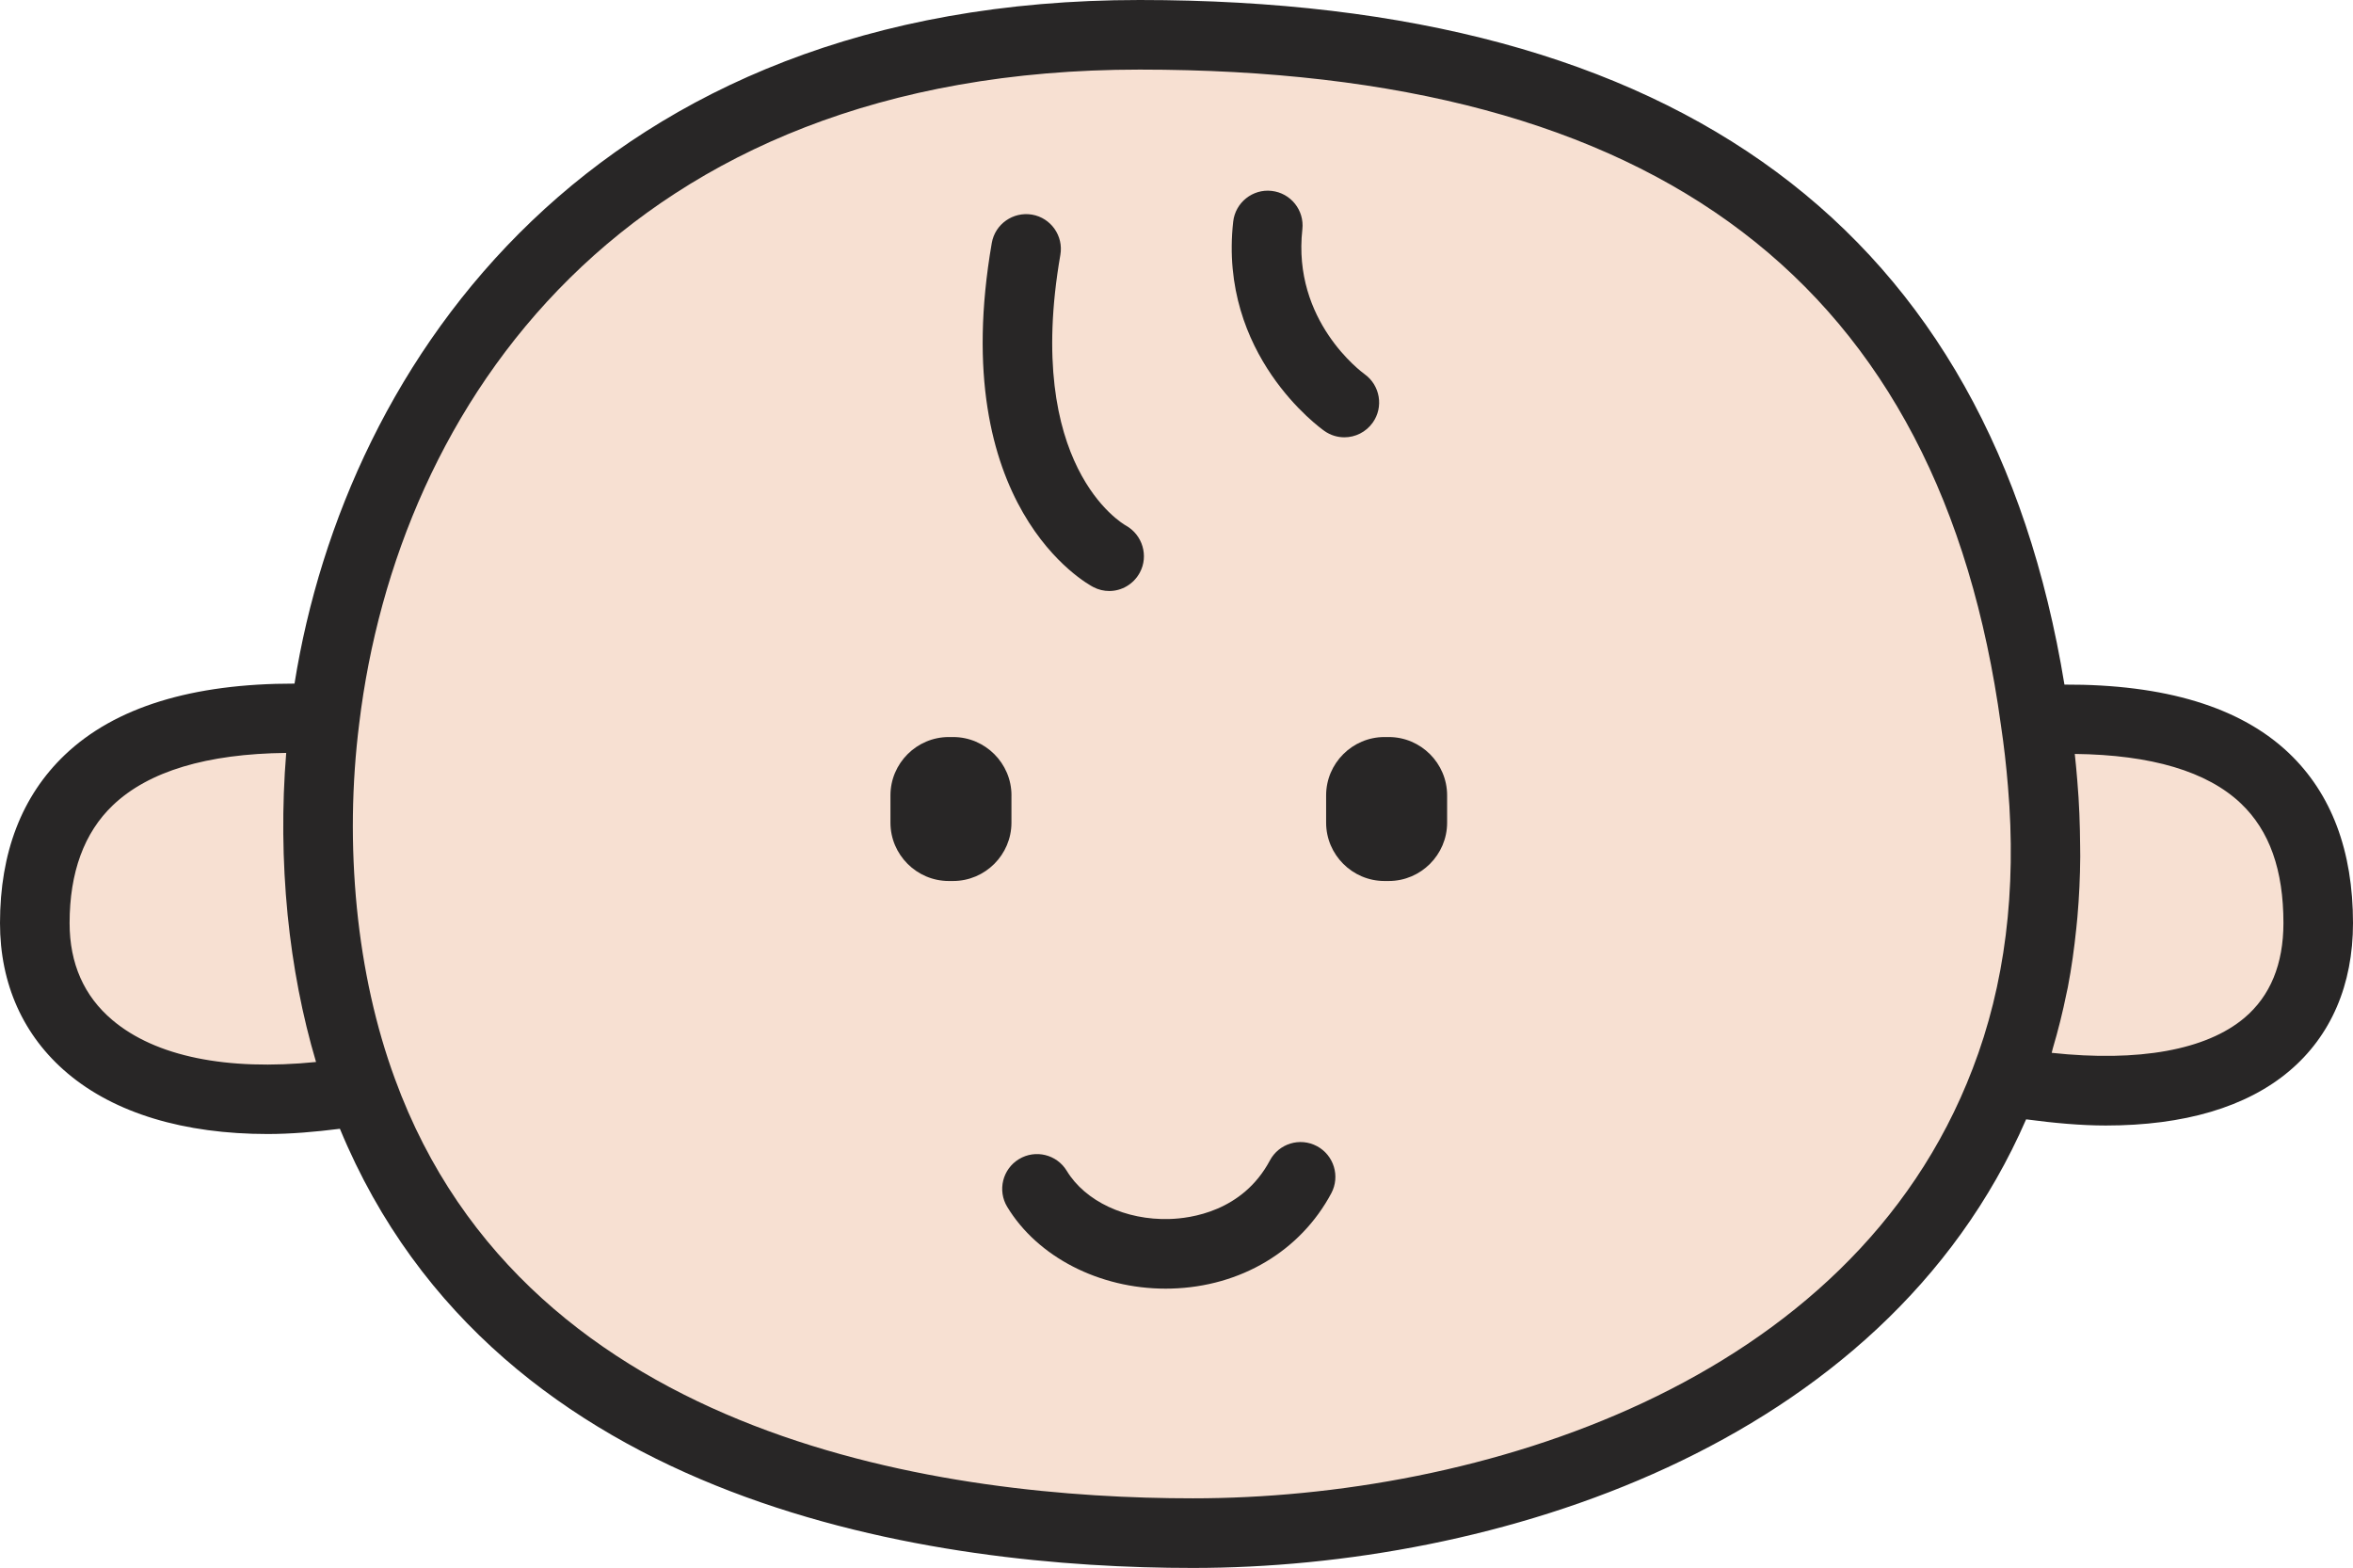
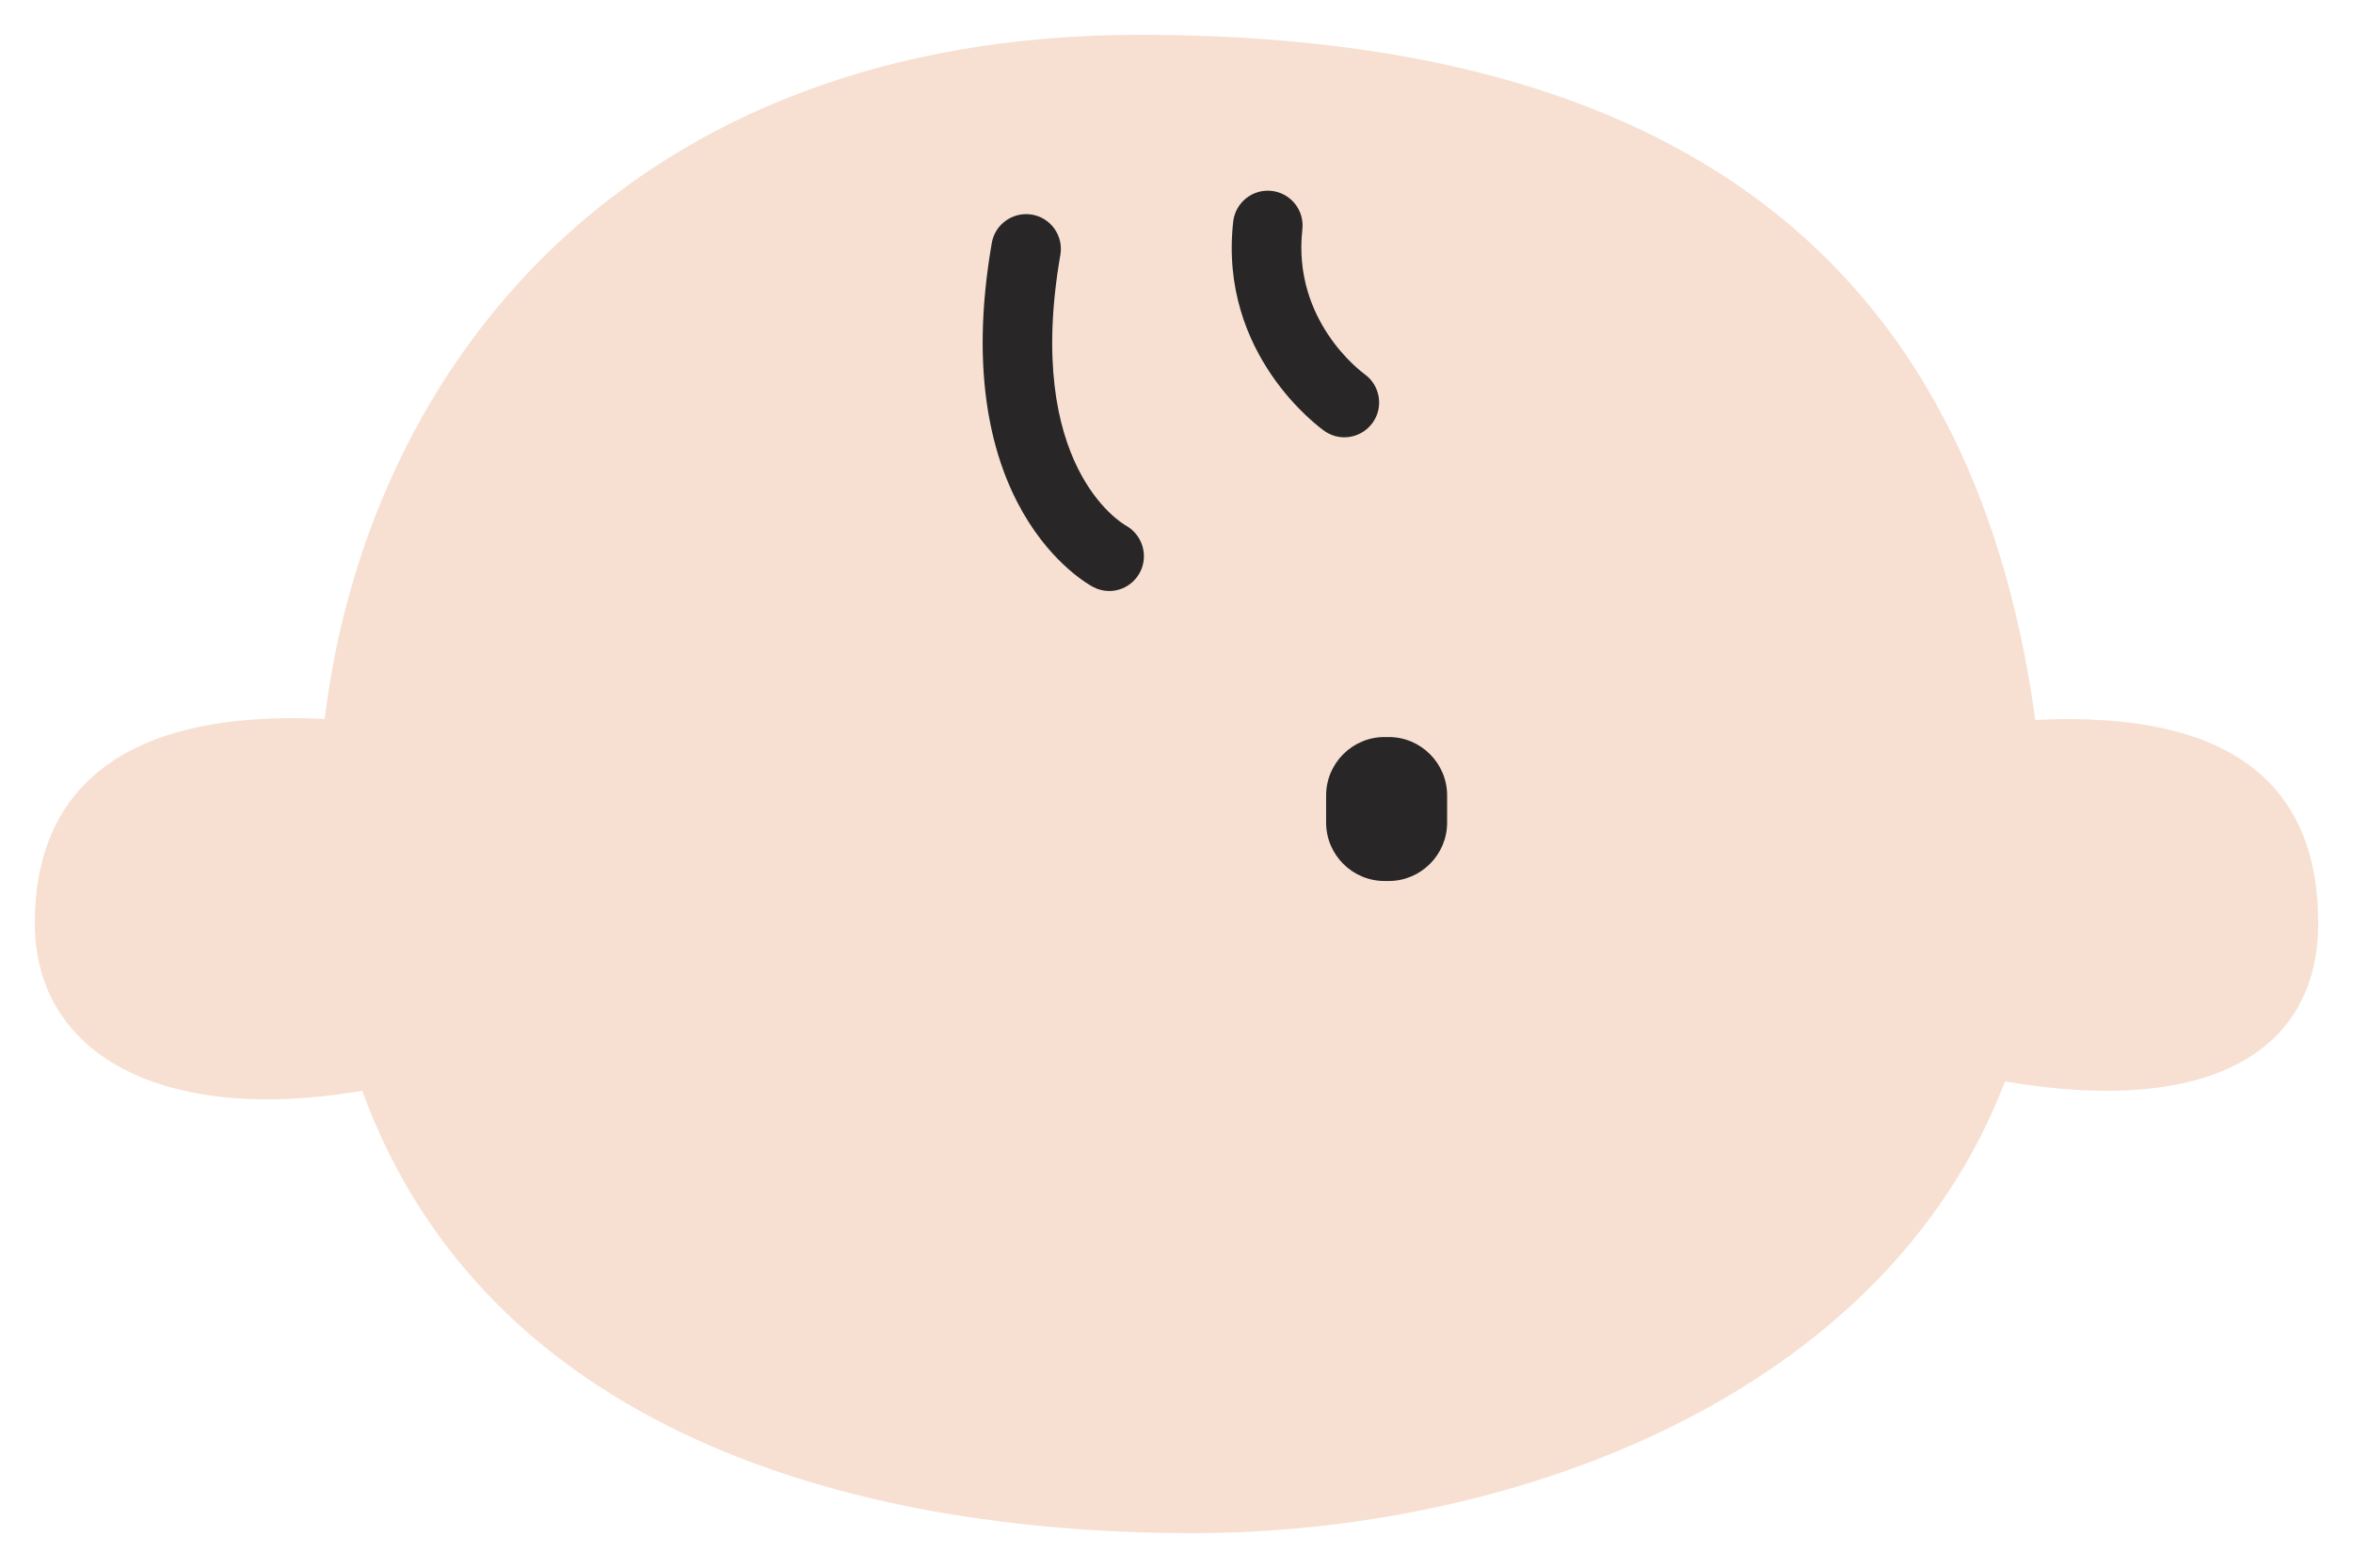
<svg xmlns="http://www.w3.org/2000/svg" version="1.1" id="Layer_1" x="0px" y="0px" width="100%" height="100%" viewBox="0 0 90 59.973" enable-background="new 0 0 90 59.973" xml:space="preserve" preserveAspectRatio="none">
  <path id="svg1" fill="#F7E0D2" d="M77.848,27.537C75.426,9.835,63.966,1.331,43.589,1.331c-19.565,0-29.534,12.657-31.171,26.18  c-0.013-0.013-0.013-0.013-0.013-0.013C4.539,27.125,1.331,30.319,1.331,35.31c0,4.978,4.792,7.72,12.511,6.415h0.013  c4.698,12.87,18.487,16.917,31.77,16.917c12.125,0,26.42-5.138,31.065-17.276c7.733,1.318,11.979-1.078,11.979-6.056  C88.669,30.319,85.728,27.151,77.848,27.537z" />
  <g id="svg0" fill="#282626">
-     <path d="M87.549,28.807c-1.853-1.764-4.747-2.636-8.586-2.621C76.122,8.824,64.244,0,43.589,0   C22.728,0,13.23,13.821,11.265,26.148c-3.912-0.004-6.87,0.9-8.786,2.727C0.834,30.445,0,32.609,0,35.31   c0,2.329,0.892,4.314,2.579,5.74c1.815,1.534,4.465,2.326,7.662,2.326c0.877,0,1.807-0.08,2.76-0.2   c6.026,14.579,22.936,16.798,32.624,16.798c11.408,0,26.379-4.536,31.872-17.159c1.068,0.142,2.097,0.236,3.047,0.236   c2.994,0,5.382-0.702,7.018-2.083C89.158,39.622,90,37.666,90,35.31C90,32.544,89.175,30.355,87.549,28.807z M4.298,39.017   C3.212,38.1,2.662,36.852,2.662,35.31c0-1.944,0.557-3.461,1.655-4.509c1.361-1.298,3.587-1.969,6.63-2.002   c-0.167,2.047-0.149,4.124,0.054,6.191c0.198,1.979,0.563,3.866,1.087,5.631C8.678,40.965,5.946,40.411,4.298,39.017z    M75.449,40.886c-0.001,0.001-0.001,0.003-0.002,0.004C70.81,53.01,56.484,57.311,45.626,57.311   c-9.211,0-25.424-2.084-30.521-16.046c-0.73-1.987-1.22-4.187-1.455-6.538c-0.232-2.36-0.202-4.732,0.09-7.056   c1.464-12.09,10.074-25.009,29.85-25.009c19.859,0,30.634,8.196,32.943,25.073c0.115,0.769,0.205,1.551,0.27,2.353   C77.142,34.047,76.687,37.68,75.449,40.886z M85.847,38.933c-1.459,1.232-4.046,1.696-7.372,1.338   c0.017-0.054,0.025-0.113,0.042-0.167c0.205-0.69,0.381-1.394,0.526-2.113c0.016-0.077,0.035-0.153,0.05-0.231   c0.142-0.737,0.245-1.491,0.324-2.256c0.015-0.142,0.029-0.284,0.042-0.427c0.066-0.758,0.103-1.528,0.108-2.312   c0.001-0.131-0.003-0.264-0.004-0.395c-0.006-0.823-0.035-1.655-0.108-2.503c-0.027-0.345-0.06-0.688-0.097-1.029   c2.933,0.034,5.068,0.67,6.356,1.896c1.093,1.041,1.625,2.538,1.625,4.576C87.338,36.879,86.836,38.098,85.847,38.933z" />
    <path d="M41.821,22.457c0.195,0.101,0.402,0.149,0.607,0.149c0.472,0,0.927-0.257,1.168-0.703   c0.346-0.639,0.105-1.443-0.529-1.799c-0.161-0.09-3.908-2.293-2.509-10.356c0.125-0.725-0.36-1.414-1.084-1.539   c-0.723-0.121-1.413,0.36-1.539,1.084C36.183,19.397,41.589,22.337,41.821,22.457z" />
    <path d="M50.66,16.486c0.232,0.163,0.498,0.241,0.76,0.241c0.416,0,0.826-0.196,1.086-0.562   c0.424-0.597,0.283-1.426-0.311-1.853c-0.113-0.082-2.77-2.039-2.381-5.54c0.082-0.731-0.445-1.389-1.175-1.47   c-0.725-0.083-1.389,0.445-1.47,1.175C46.601,13.575,50.494,16.37,50.66,16.486z" />
    <path d="M53.12,28.192h-0.166c-1.227,0-2.231,1.004-2.231,2.231v1.044c0,1.227,1.004,2.231,2.231,2.231h0.166   c1.227,0,2.231-1.004,2.231-2.231v-1.044C55.351,29.196,54.347,28.192,53.12,28.192z" />
-     <path d="M38.688,30.423c0-1.227-1.004-2.231-2.231-2.231H36.29c-1.227,0-2.231,1.004-2.231,2.231v1.044   c0,1.227,1.004,2.231,2.231,2.231h0.166c1.227,0,2.231-1.004,2.231-2.231V30.423z" />
-     <path d="M50.373,43.841c-0.651-0.348-1.456-0.101-1.801,0.547c-1.044,1.955-3.036,2.217-3.844,2.239   c-1.674,0.049-3.219-0.677-3.925-1.842c-0.381-0.628-1.199-0.83-1.828-0.449s-0.83,1.2-0.449,1.828   c1.16,1.915,3.52,3.127,6.058,3.127c0.072,0,0.144-0.001,0.216-0.003c2.652-0.072,4.94-1.435,6.121-3.646   C51.266,44.994,51.021,44.188,50.373,43.841z" />
  </g>
</svg>